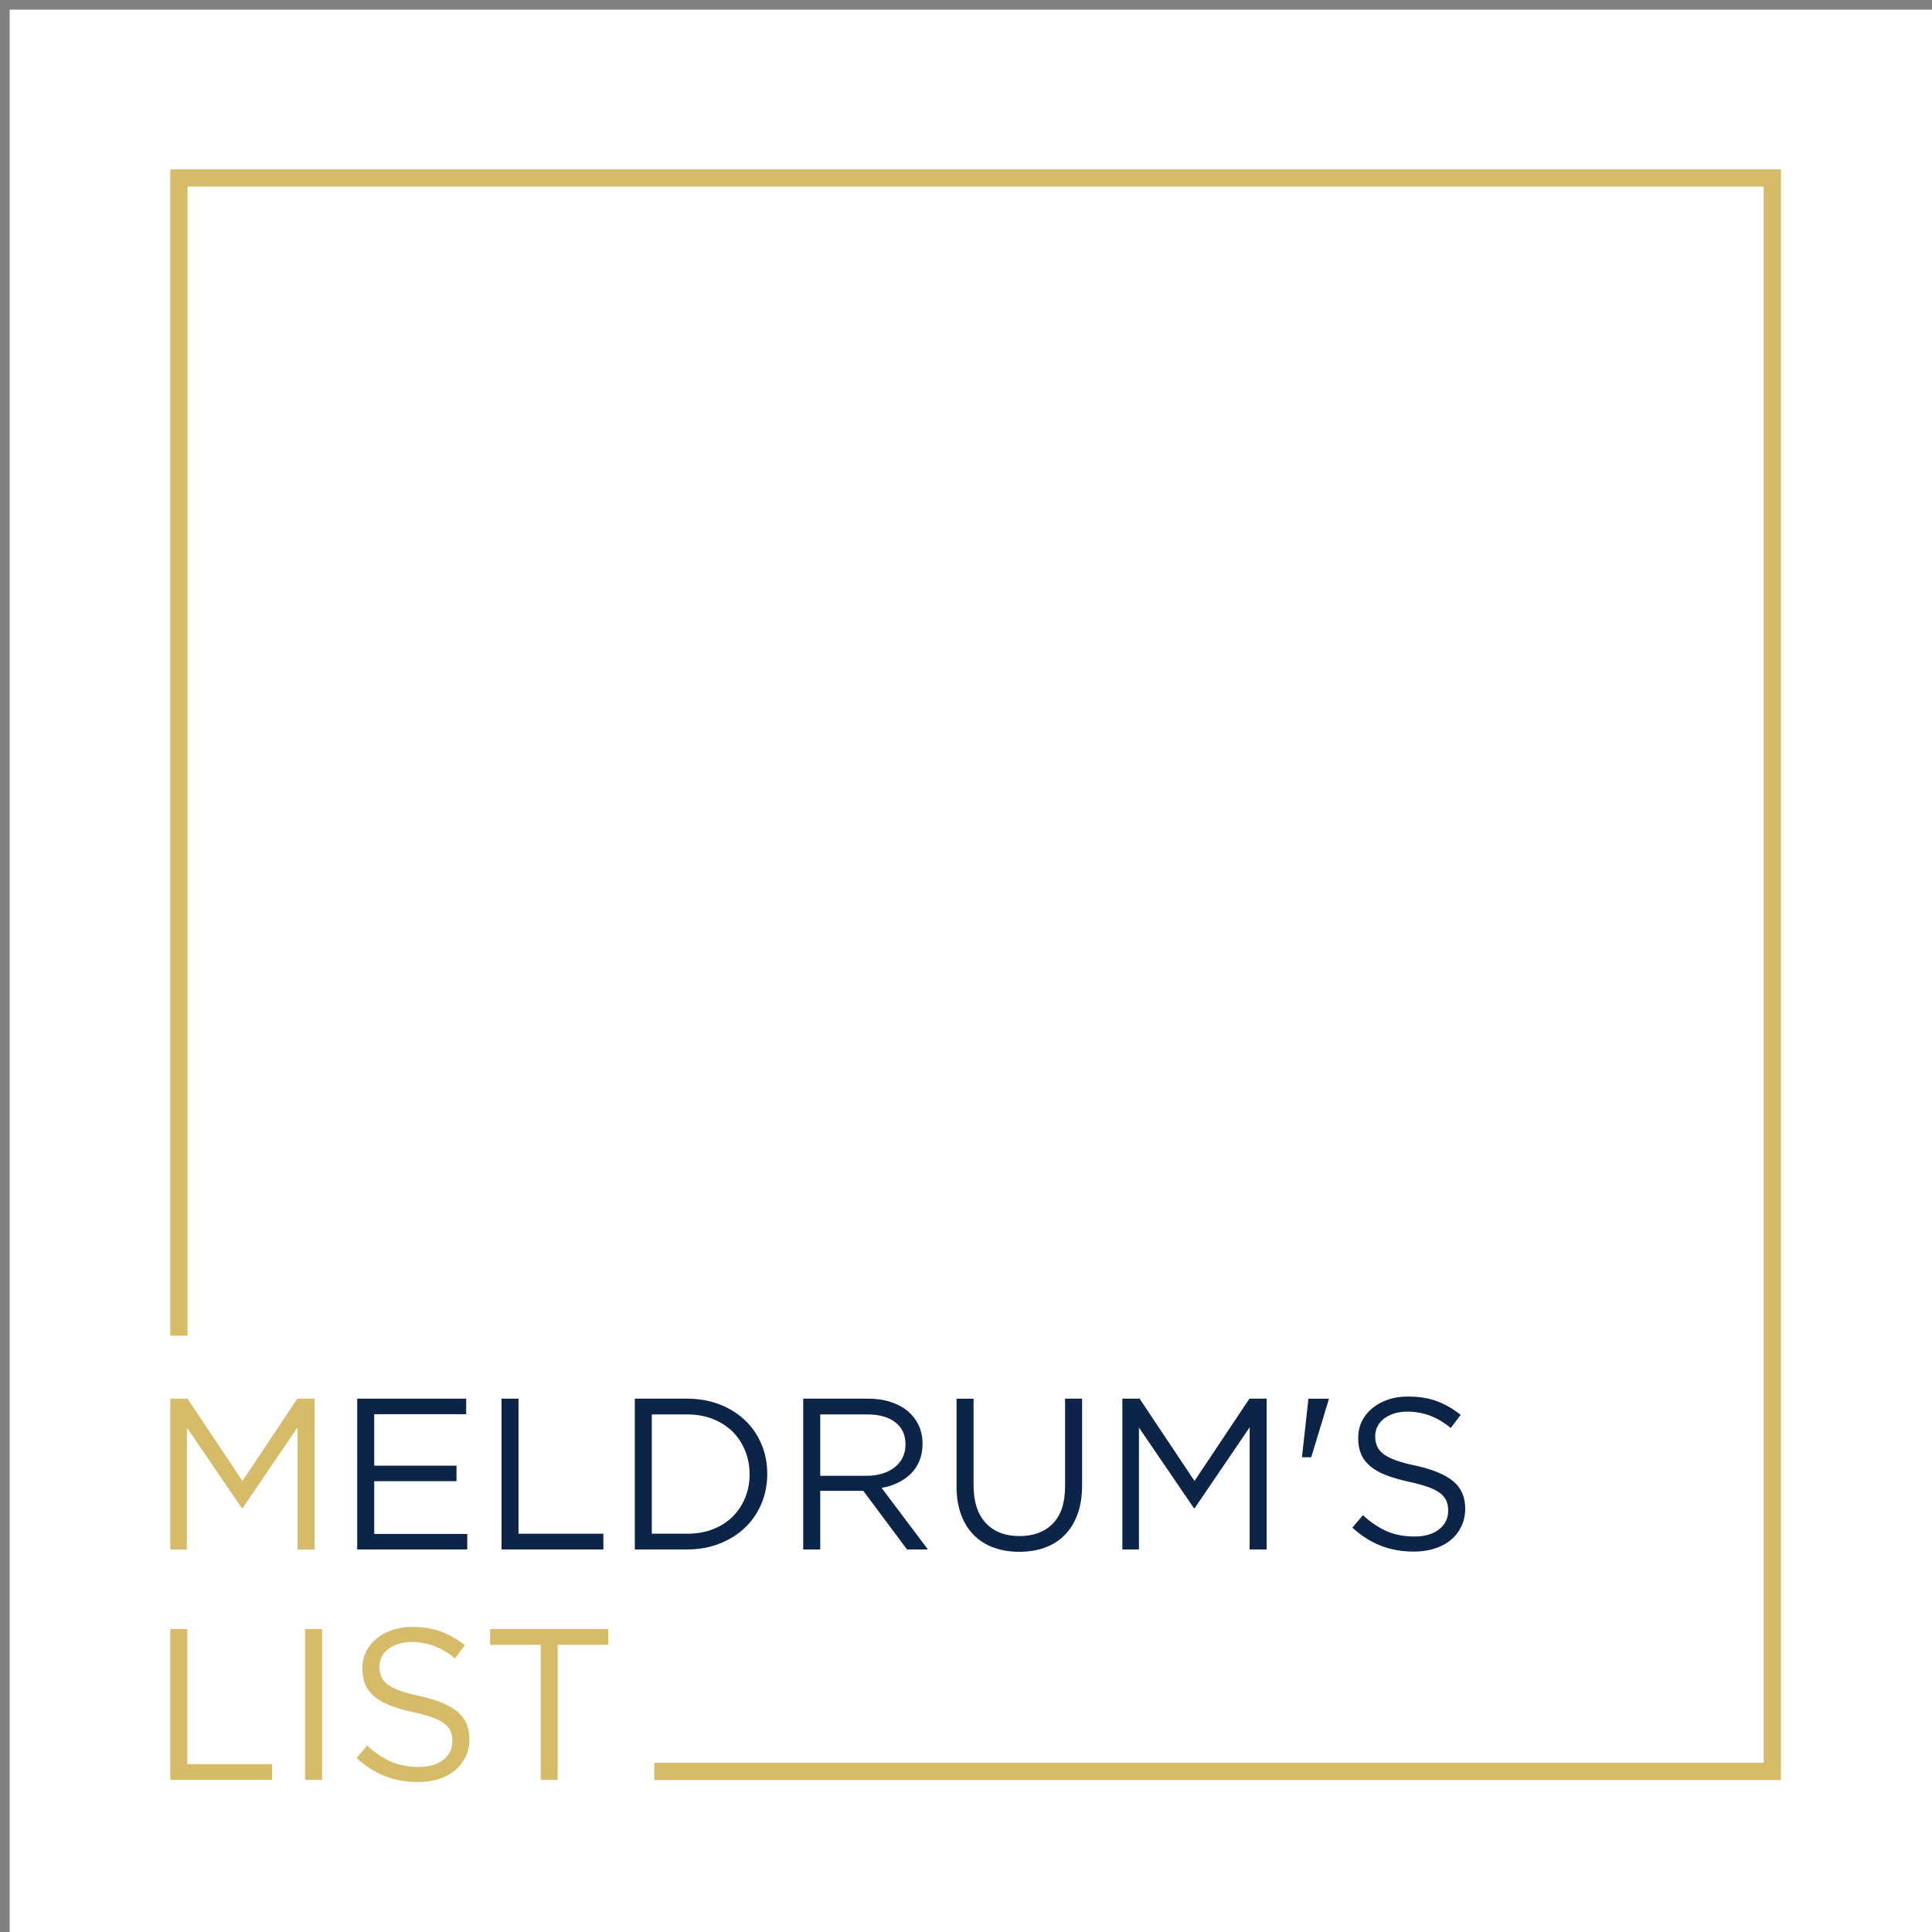
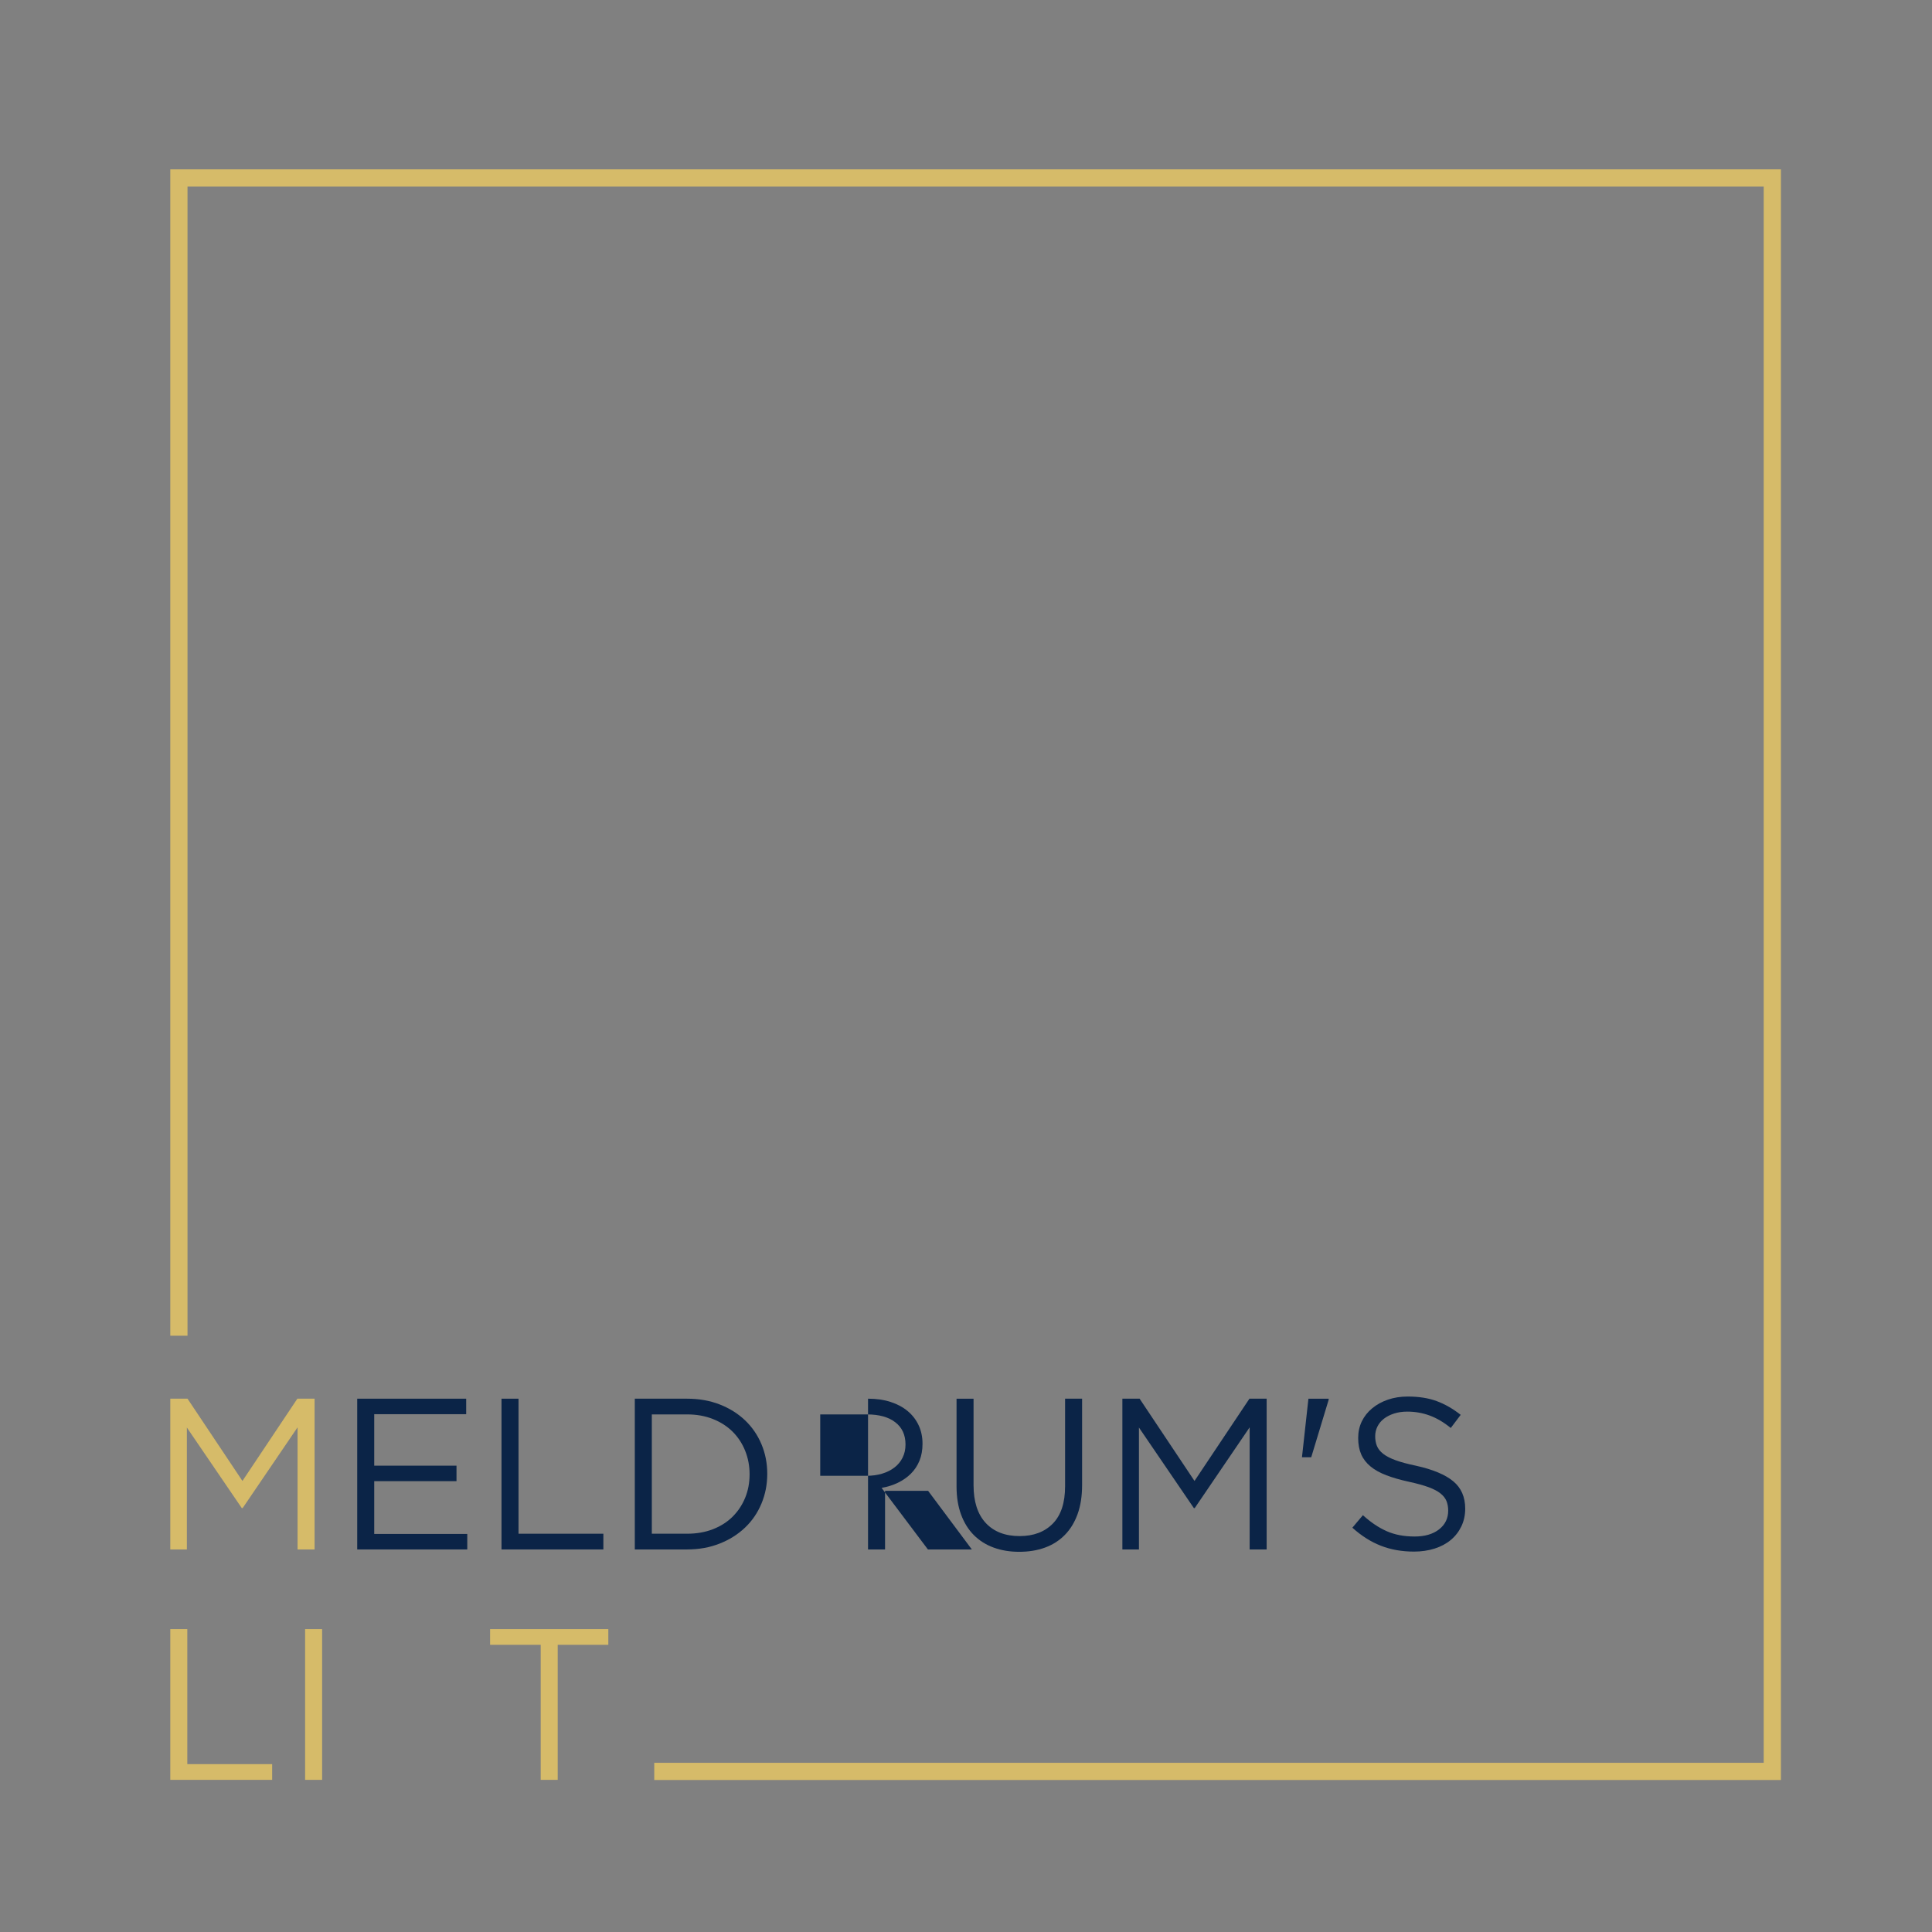
<svg xmlns="http://www.w3.org/2000/svg" xmlns:ns1="http://www.serif.com/" width="100%" height="100%" viewBox="0 0 200 200" xml:space="preserve" style="fill-rule:evenodd;clip-rule:evenodd;stroke-linejoin:round;stroke-miterlimit:2;">
  <rect x="0" y="0" width="200" height="200" fill="#808080" stroke="none" />
  <rect id="Artboard1" x="0" y="0" width="200" height="200" style="fill:none;" />
  <clipPath id="_clip1">
    <rect x="0" y="0" width="200" height="200" />
  </clipPath>
  <g clip-path="url(#_clip1)">
    <g id="Layer-1" ns1:id="Layer 1">
-       <rect x="1" y="1" width="200" height="200" style="fill:#fff;" />
      <path d="M30.804,147.757l-0,12.641l1.761,-0l0,-15.606l-1.783,-0l-5.685,8.516l-5.685,-8.516l-1.783,-0l-0,15.606l1.716,-0l-0,-12.619l5.685,8.338l0.089,-0l5.685,-8.36Z" style="fill:#d6bb69;" />
      <path d="M36.979,160.398l11.392,-0l0,-1.605l-9.631,-0l0,-5.463l8.517,0l-0,-1.604l-8.517,0l0,-5.329l9.519,0l0,-1.605l-11.28,0l0,15.606Z" style="fill:#0b2447;" />
      <path d="M51.916,160.398l10.544,-0l0,-1.628l-8.783,-0l-0,-13.978l-1.761,0l-0,15.606Z" style="fill:#0b2447;" />
      <path d="M79.426,152.572c-0,-1.1 -0.201,-2.125 -0.603,-3.076c-0.401,-0.951 -0.969,-1.776 -1.705,-2.475c-0.736,-0.698 -1.612,-1.244 -2.631,-1.639c-1.017,-0.393 -2.136,-0.59 -3.355,-0.59l-5.417,0l0,15.606l5.417,-0c1.219,-0 2.338,-0.201 3.355,-0.603c1.019,-0.4 1.895,-0.951 2.631,-1.649c0.736,-0.699 1.304,-1.528 1.705,-2.487c0.402,-0.958 0.603,-1.987 0.603,-3.087m-1.829,0.045c0,0.877 -0.152,1.687 -0.457,2.43c-0.305,0.743 -0.735,1.393 -1.293,1.951c-0.557,0.557 -1.237,0.992 -2.039,1.304c-0.803,0.312 -1.695,0.468 -2.676,0.468l-3.656,-0l-0,-12.351l3.656,0c0.981,0 1.873,0.16 2.676,0.48c0.802,0.32 1.482,0.758 2.039,1.315c0.558,0.557 0.988,1.214 1.293,1.973c0.305,0.758 0.457,1.568 0.457,2.43" style="fill:#0b2447;" />
-       <path d="M96.056,160.398l-4.793,-6.373c0.609,-0.104 1.174,-0.283 1.694,-0.534c0.521,-0.254 0.971,-0.569 1.349,-0.948c0.379,-0.379 0.673,-0.825 0.881,-1.338c0.208,-0.512 0.312,-1.096 0.312,-1.75c-0,-0.698 -0.133,-1.337 -0.401,-1.91c-0.268,-0.572 -0.647,-1.063 -1.137,-1.471c-0.491,-0.409 -1.082,-0.724 -1.773,-0.948c-0.691,-0.223 -1.467,-0.334 -2.329,-0.334l-6.711,0l0,15.606l1.762,-0l0,-6.065l4.458,0l4.526,6.065l2.162,-0Zm-2.318,-10.868c-0,0.505 -0.1,0.962 -0.301,1.363c-0.201,0.405 -0.48,0.743 -0.84,1.018c-0.357,0.275 -0.78,0.49 -1.274,0.639c-0.491,0.149 -1.026,0.223 -1.609,0.223l-4.804,-0l0,-6.354l4.826,0c1.267,0 2.252,0.272 2.95,0.818c0.702,0.542 1.052,1.308 1.052,2.293" style="fill:#0b2447;" />
+       <path d="M96.056,160.398l-4.793,-6.373c0.609,-0.104 1.174,-0.283 1.694,-0.534c0.521,-0.254 0.971,-0.569 1.349,-0.948c0.379,-0.379 0.673,-0.825 0.881,-1.338c0.208,-0.512 0.312,-1.096 0.312,-1.75c-0,-0.698 -0.133,-1.337 -0.401,-1.91c-0.268,-0.572 -0.647,-1.063 -1.137,-1.471c-0.491,-0.409 -1.082,-0.724 -1.773,-0.948c-0.691,-0.223 -1.467,-0.334 -2.329,-0.334l0,15.606l1.762,-0l0,-6.065l4.458,0l4.526,6.065l2.162,-0Zm-2.318,-10.868c-0,0.505 -0.1,0.962 -0.301,1.363c-0.201,0.405 -0.48,0.743 -0.84,1.018c-0.357,0.275 -0.78,0.49 -1.274,0.639c-0.491,0.149 -1.026,0.223 -1.609,0.223l-4.804,-0l0,-6.354l4.826,0c1.267,0 2.252,0.272 2.95,0.818c0.702,0.542 1.052,1.308 1.052,2.293" style="fill:#0b2447;" />
      <path d="M112.018,144.792l-1.761,0l-0,9.074c-0,1.708 -0.424,2.993 -1.27,3.856c-0.847,0.862 -1.993,1.293 -3.434,1.293c-1.502,0 -2.671,-0.454 -3.511,-1.359c-0.84,-0.907 -1.26,-2.207 -1.26,-3.902l0,-8.962l-1.761,0l0,9.074c0,1.099 0.156,2.073 0.468,2.92c0.313,0.847 0.754,1.556 1.326,2.129c0.573,0.572 1.257,1.003 2.052,1.292c0.795,0.29 1.676,0.435 2.642,0.435c0.98,0 1.869,-0.145 2.664,-0.435c0.795,-0.289 1.479,-0.724 2.051,-1.304c0.572,-0.579 1.014,-1.3 1.326,-2.161c0.312,-0.863 0.468,-1.866 0.468,-3.01l-0,-8.94Z" style="fill:#0b2447;" />
      <path d="M129.363,147.757l-0,12.641l1.76,-0l-0,-15.606l-1.782,-0l-5.687,8.516l-5.683,-8.516l-1.784,-0l0,15.606l1.716,-0l0,-12.619l5.685,8.338l0.089,-0l5.686,-8.36Z" style="fill:#0b2447;" />
      <path d="M134.779,150.855l0.959,0l1.805,-5.952l0,-0.111l-2.095,0l-0.669,6.063Z" style="fill:#0b2447;" />
      <path d="M142.359,148.674c-0,-0.356 0.078,-0.69 0.234,-1.002c0.156,-0.312 0.379,-0.583 0.669,-0.807c0.29,-0.223 0.639,-0.401 1.048,-0.535c0.408,-0.133 0.866,-0.2 1.371,-0.2c0.802,-0 1.572,0.133 2.307,0.401c0.736,0.268 1.468,0.699 2.195,1.292l1.027,-1.359c-0.803,-0.631 -1.632,-1.107 -2.486,-1.423c-0.855,-0.316 -1.854,-0.472 -2.999,-0.472c-0.742,-0 -1.427,0.108 -2.051,0.323c-0.625,0.216 -1.166,0.512 -1.627,0.896c-0.461,0.379 -0.817,0.828 -1.071,1.348c-0.252,0.521 -0.378,1.097 -0.378,1.721c-0,0.654 0.105,1.219 0.312,1.693c0.208,0.48 0.532,0.897 0.962,1.253c0.431,0.357 0.977,0.662 1.643,0.915c0.661,0.252 1.441,0.478 2.332,0.672c0.822,0.178 1.494,0.364 2.026,0.557c0.527,0.193 0.94,0.409 1.237,0.646c0.302,0.237 0.509,0.502 0.629,0.792c0.117,0.293 0.178,0.625 0.178,0.996c-0,0.802 -0.317,1.449 -0.949,1.943c-0.631,0.491 -1.475,0.735 -2.529,0.735c-1.085,0 -2.044,-0.181 -2.876,-0.546c-0.833,-0.364 -1.657,-0.918 -2.475,-1.661l-1.092,1.294c0.936,0.844 1.921,1.467 2.953,1.869c1.034,0.404 2.174,0.605 3.422,0.605c0.773,0 1.487,-0.104 2.141,-0.312c0.654,-0.208 1.212,-0.505 1.676,-0.895c0.465,-0.387 0.829,-0.855 1.092,-1.405c0.264,-0.549 0.398,-1.162 0.398,-1.832c-0,-1.204 -0.412,-2.151 -1.237,-2.834c-0.826,-0.685 -2.107,-1.224 -3.846,-1.609c-0.862,-0.179 -1.568,-0.368 -2.118,-0.569c-0.55,-0.2 -0.981,-0.424 -1.293,-0.668c-0.312,-0.246 -0.527,-0.517 -0.647,-0.818c-0.119,-0.297 -0.178,-0.631 -0.178,-1.004" style="fill:#0b2447;" />
      <path d="M17.629,184.25l10.544,-0l0,-1.629l-8.783,0l-0,-13.977l-1.761,-0l-0,15.606Z" style="fill:#d6bb69;" />
      <rect x="31.584" y="168.644" width="1.761" height="15.606" style="fill:#d6bb69;" />
-       <path d="M39.275,172.527c-0,-0.356 0.078,-0.692 0.235,-1.003c0.155,-0.312 0.378,-0.584 0.668,-0.807c0.289,-0.222 0.639,-0.402 1.048,-0.536c0.408,-0.133 0.865,-0.2 1.371,-0.2c0.803,0 1.571,0.134 2.307,0.402c0.736,0.266 1.468,0.698 2.196,1.293l1.025,-1.361c-0.802,-0.631 -1.631,-1.107 -2.485,-1.422c-0.855,-0.315 -1.854,-0.472 -2.999,-0.472c-0.743,0 -1.426,0.108 -2.051,0.323c-0.624,0.215 -1.166,0.513 -1.627,0.895c-0.46,0.379 -0.817,0.829 -1.07,1.349c-0.253,0.52 -0.379,1.097 -0.379,1.72c-0,0.655 0.104,1.219 0.312,1.694c0.208,0.481 0.531,0.896 0.962,1.253c0.431,0.357 0.978,0.661 1.643,0.915c0.661,0.251 1.442,0.478 2.333,0.671c0.822,0.179 1.493,0.364 2.026,0.558c0.527,0.193 0.939,0.408 1.236,0.646c0.301,0.238 0.509,0.501 0.628,0.793c0.12,0.292 0.179,0.623 0.179,0.995c-0,0.802 -0.317,1.449 -0.948,1.942c-0.631,0.492 -1.475,0.736 -2.53,0.736c-1.085,0 -2.044,-0.182 -2.876,-0.546c-0.832,-0.364 -1.657,-0.918 -2.474,-1.661l-1.093,1.293c0.936,0.844 1.921,1.468 2.954,1.87c1.033,0.405 2.174,0.605 3.422,0.605c0.773,-0 1.486,-0.104 2.14,-0.312c0.654,-0.208 1.211,-0.505 1.676,-0.895c0.465,-0.387 0.828,-0.856 1.093,-1.405c0.263,-0.551 0.396,-1.163 0.396,-1.832c0,-1.204 -0.412,-2.151 -1.237,-2.835c-0.824,-0.683 -2.106,-1.222 -3.845,-1.608c-0.862,-0.18 -1.568,-0.368 -2.118,-0.569c-0.55,-0.201 -0.981,-0.423 -1.293,-0.668c-0.312,-0.246 -0.528,-0.517 -0.646,-0.819c-0.12,-0.297 -0.179,-0.631 -0.179,-1.002" style="fill:#d6bb69;" />
      <path d="M57.734,170.271l5.239,0l-0,-1.627l-12.239,-0l0,1.627l5.239,0l-0,13.979l1.761,-0l-0,-13.979Z" style="fill:#d6bb69;" />
      <path d="M67.728,184.266l116.634,-0l0,-166.734l-166.733,0l-0,120.74l1.782,0l0,-118.957l163.169,-0l0,163.169l-114.852,-0l-0,1.782Z" style="fill:#d6bb69;" />
    </g>
  </g>
</svg>